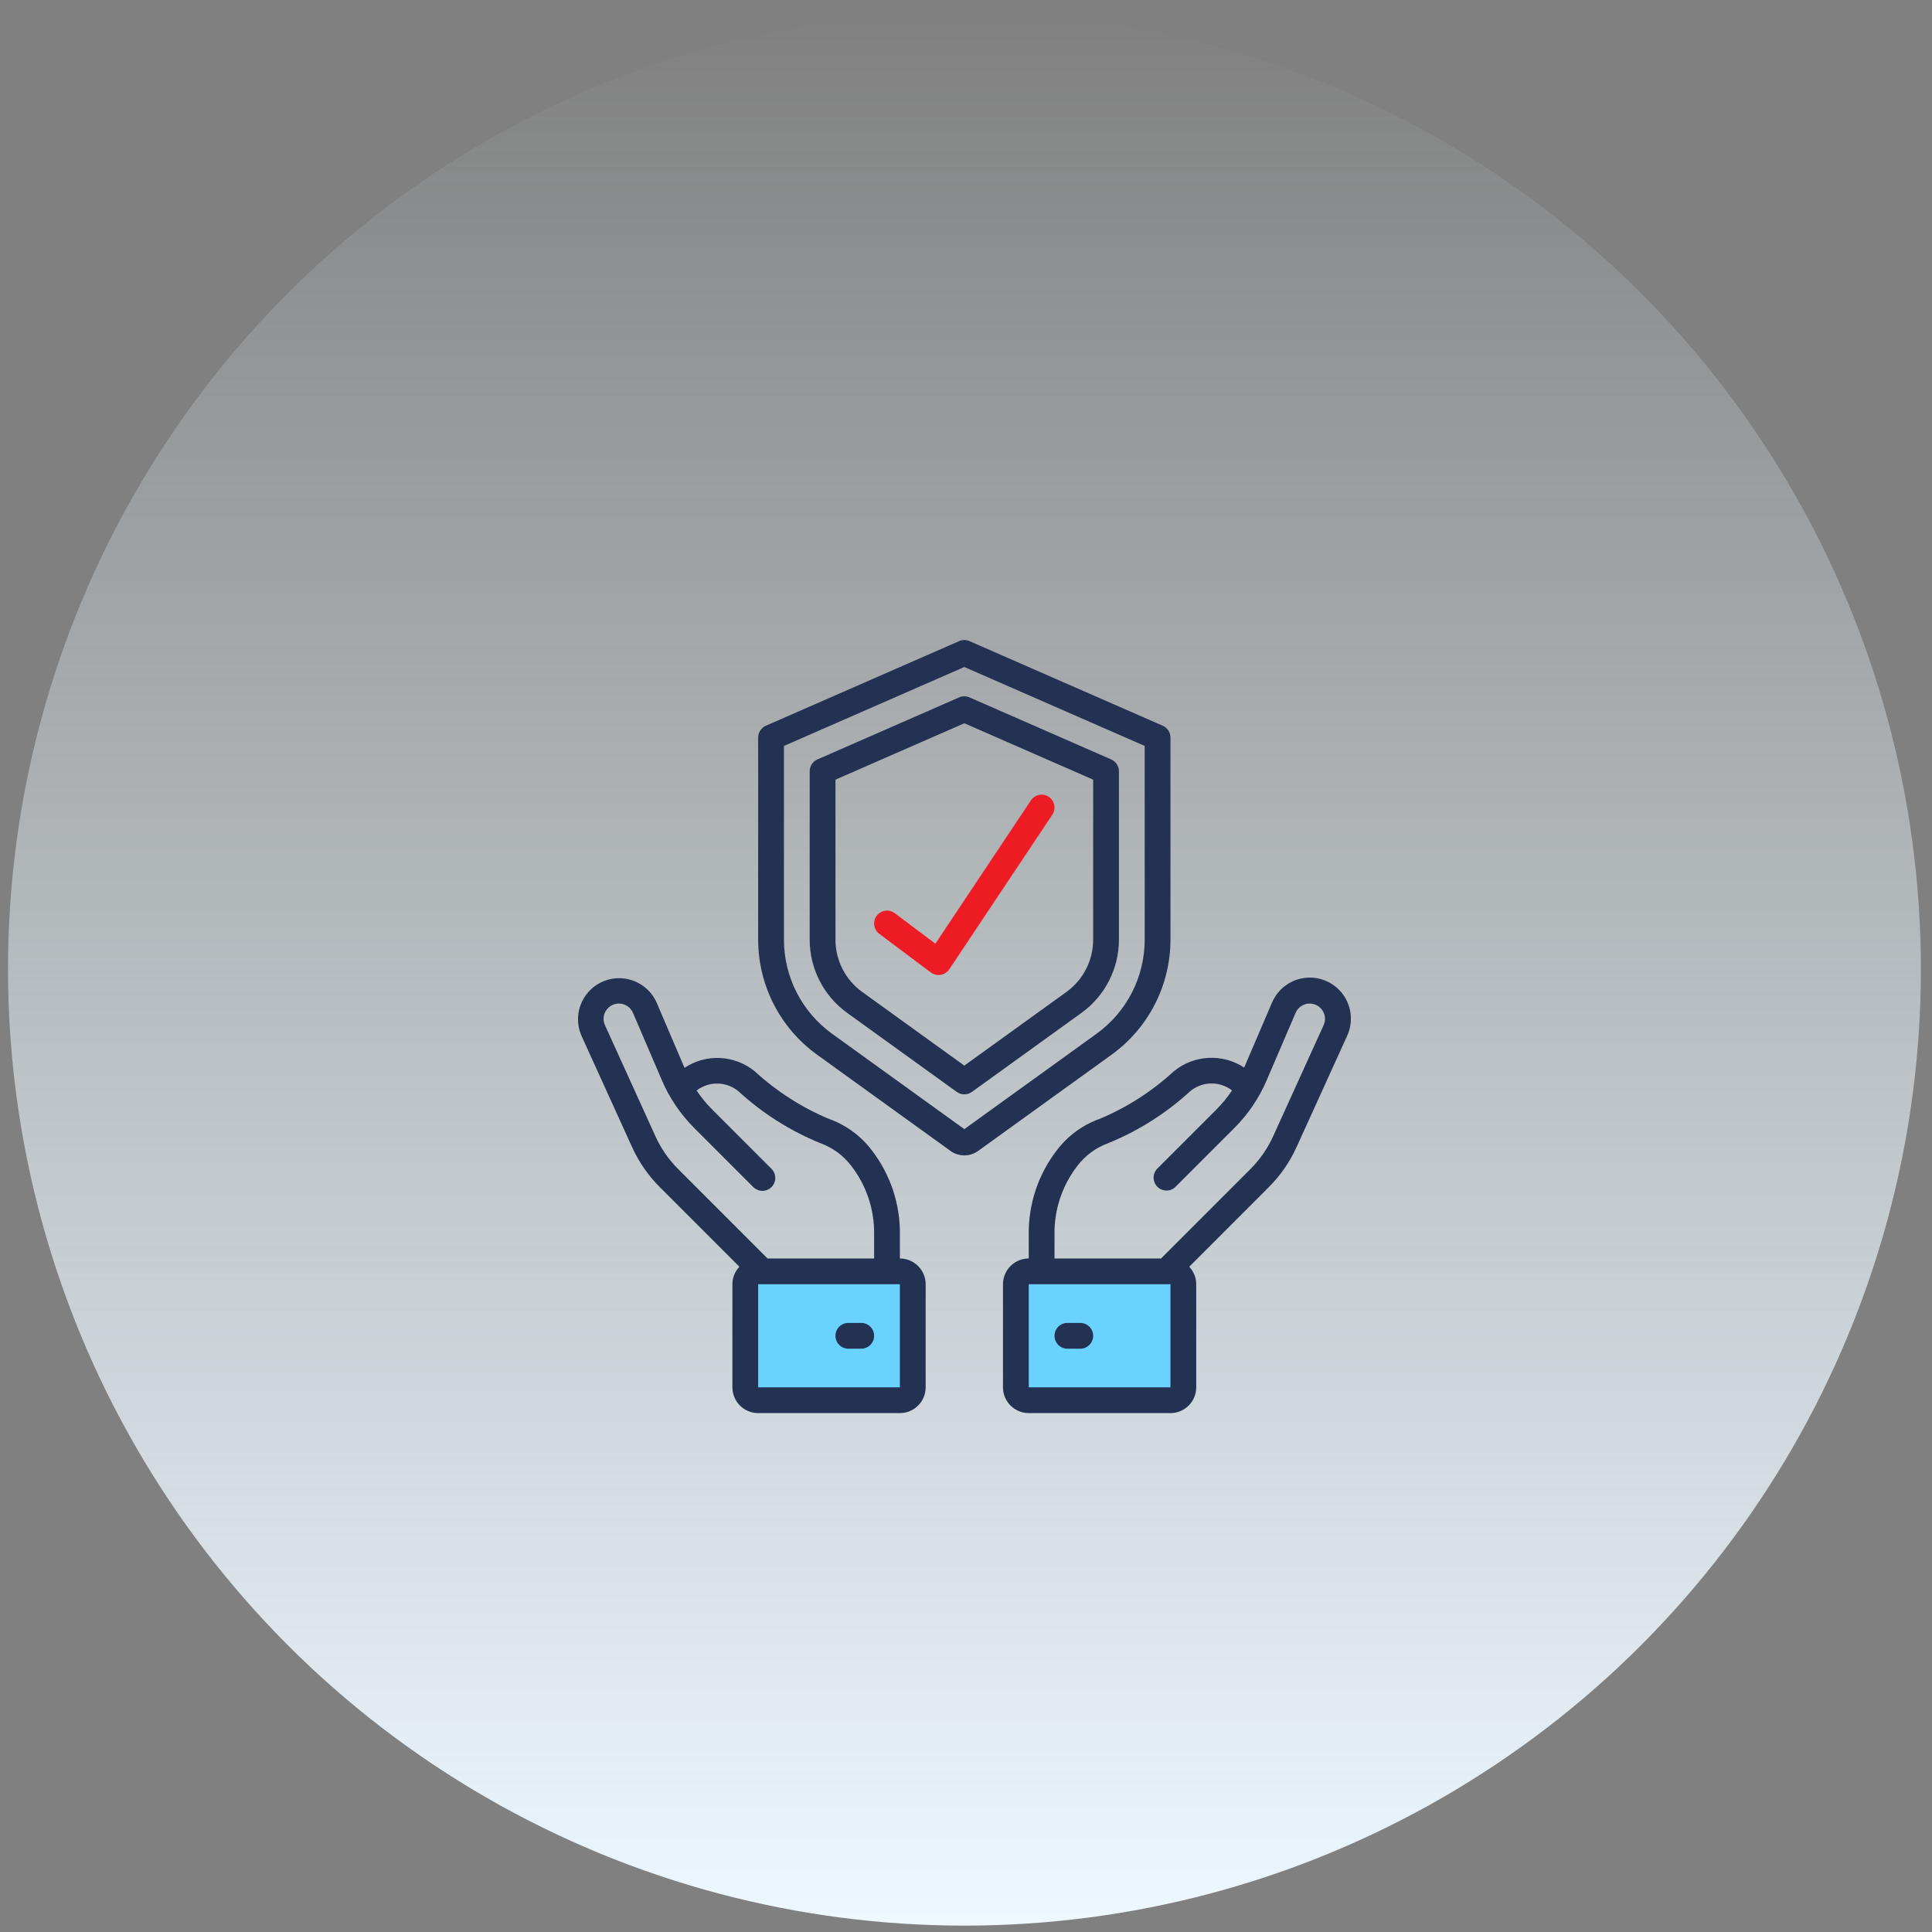
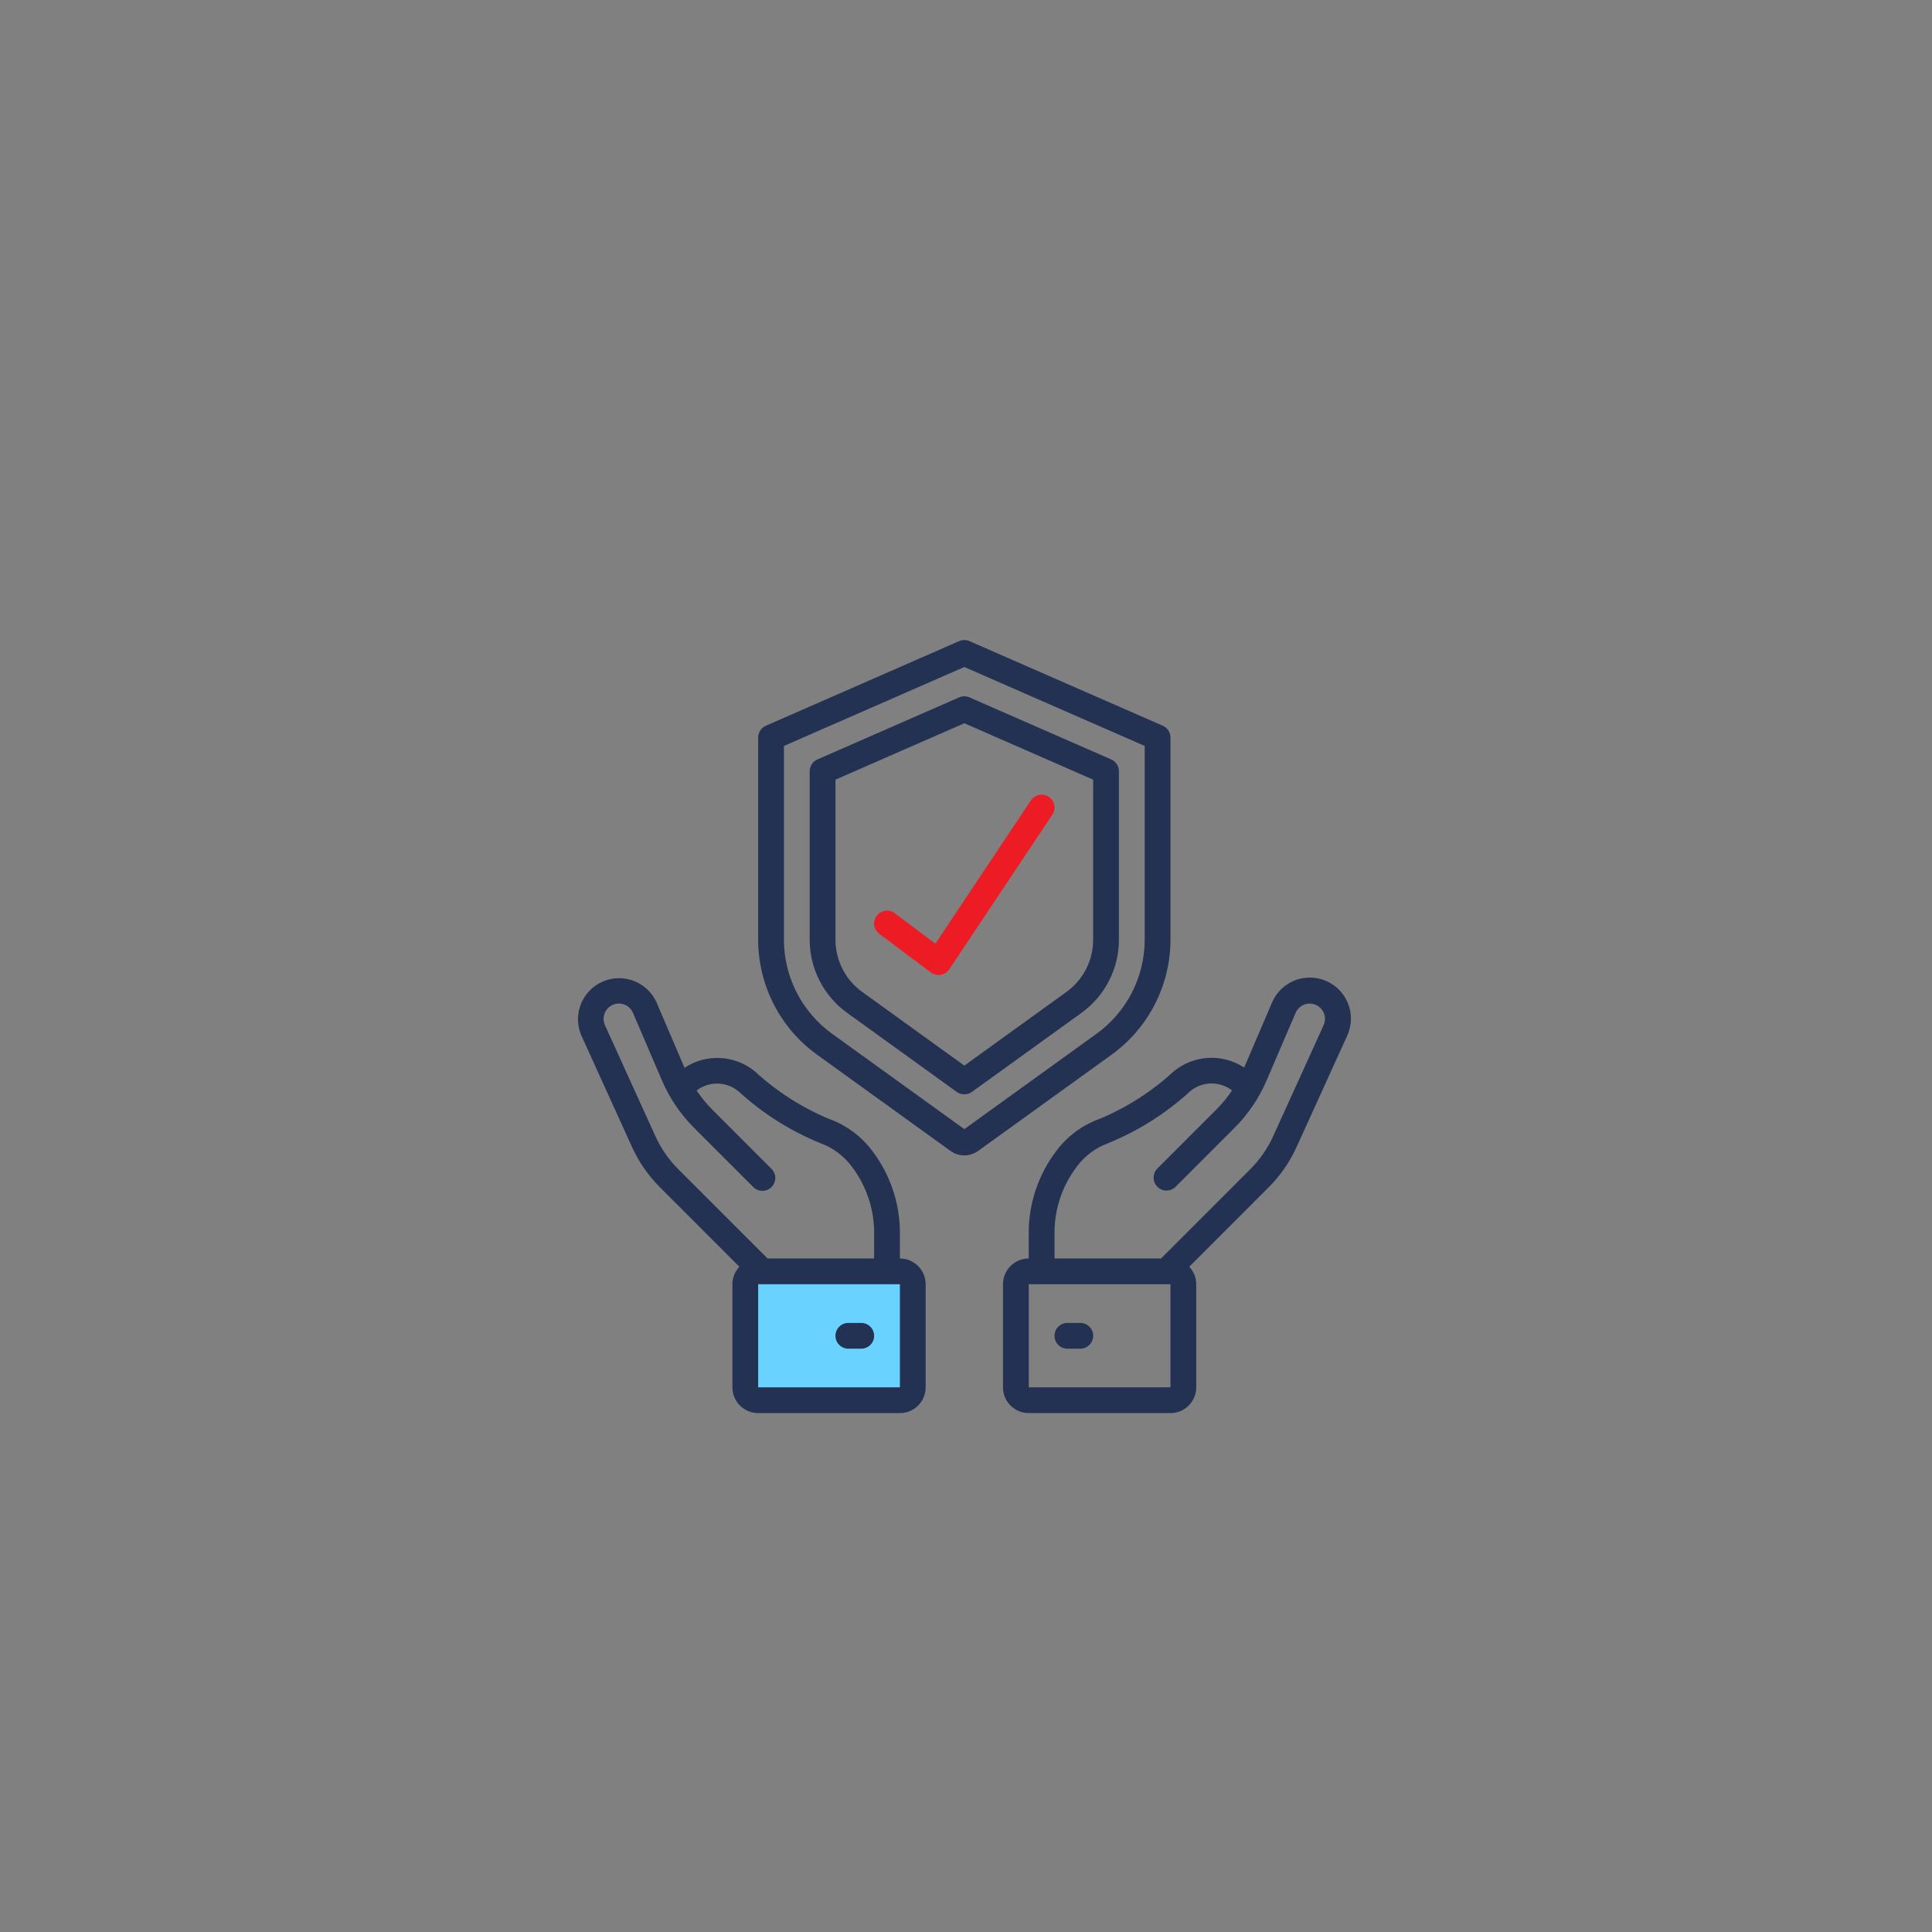
<svg xmlns="http://www.w3.org/2000/svg" width="101" height="101" viewBox="0 0 101 101" fill="none">
  <rect x="0" y="0" width="101" height="101" fill="#808080" stroke="none" />
-   <ellipse cx="50.419" cy="50.667" rx="50" ry="50" transform="rotate(-180 50.419 50.667)" fill="url(#paint0_linear)" />
  <path d="M60.785 37.939L50.681 33.516C50.509 33.441 50.314 33.441 50.142 33.516L40.039 37.939C39.794 38.046 39.635 38.288 39.635 38.556V49.131C39.638 51.507 40.78 53.738 42.706 55.131L49.689 60.167C50.12 60.479 50.703 60.479 51.135 60.167L58.117 55.132C60.043 53.739 61.185 51.508 61.189 49.132V38.556C61.188 38.288 61.03 38.046 60.785 37.939ZM59.842 49.132C59.839 51.075 58.904 52.9 57.329 54.039L50.412 59.028L43.494 54.039C41.919 52.9 40.985 51.075 40.982 49.132V38.996L50.412 34.869L59.842 38.996V49.132Z" fill="#233253" />
  <path d="M50.142 36.457L42.733 39.701C42.488 39.808 42.329 40.05 42.329 40.318V49.132C42.331 50.643 43.057 52.061 44.282 52.947L50.018 57.084C50.253 57.253 50.571 57.253 50.806 57.084L56.541 52.947C57.766 52.061 58.492 50.643 58.495 49.132V40.318C58.494 40.05 58.336 39.808 58.09 39.701L50.681 36.457C50.51 36.382 50.314 36.382 50.142 36.457ZM57.147 40.758V49.132C57.145 50.21 56.627 51.222 55.753 51.854L50.412 55.707L45.071 51.854C44.197 51.222 43.678 50.21 43.676 49.132V40.758L50.412 37.81L57.147 40.758Z" fill="#233253" />
-   <path d="M53.28 66.703H61.597V73.228H53.28V66.703Z" fill="#69D2FF" />
  <path d="M47.624 66.703H39.087V73.228H47.624V66.703Z" fill="#69D2FF" />
  <path d="M35.785 55.822L34.329 52.418C34.019 51.716 33.358 51.233 32.595 51.15C31.833 51.068 31.084 51.398 30.631 52.017C30.178 52.637 30.09 53.45 30.4 54.152L33.039 59.959C33.395 60.745 33.891 61.46 34.502 62.07L38.653 66.222C38.419 66.47 38.288 66.797 38.288 67.138V72.526C38.288 73.27 38.891 73.873 39.635 73.873H47.044C47.788 73.873 48.391 73.27 48.391 72.526V67.138C48.391 66.394 47.788 65.791 47.044 65.791V64.537C47.065 62.942 46.544 61.387 45.568 60.125C44.995 59.372 44.215 58.803 43.323 58.488C41.904 57.892 40.599 57.055 39.467 56.013C38.415 55.147 36.921 55.07 35.785 55.822ZM47.044 72.526H39.635V67.138H47.044V72.526ZM44.516 60.967C45.301 61.99 45.717 63.248 45.697 64.537V65.791H40.127L35.454 61.118C34.958 60.622 34.555 60.041 34.265 59.402L31.626 53.595C31.513 53.347 31.534 53.059 31.681 52.83C31.829 52.602 32.082 52.463 32.354 52.463C32.675 52.463 32.964 52.654 33.09 52.949L34.597 56.463C34.997 57.4 35.574 58.252 36.295 58.972L39.372 62.049C39.541 62.224 39.792 62.294 40.027 62.233C40.263 62.171 40.447 61.987 40.508 61.752C40.57 61.516 40.5 61.266 40.325 61.097L37.248 58.019C36.938 57.711 36.66 57.372 36.417 57.009C37.064 56.511 37.969 56.526 38.599 57.045C39.858 58.201 41.313 59.122 42.896 59.766C43.541 60.001 44.104 60.418 44.516 60.967Z" fill="#233253" />
  <path d="M45.023 69.159H44.349C43.977 69.159 43.676 69.46 43.676 69.832C43.676 70.204 43.977 70.506 44.349 70.506H45.023C45.395 70.506 45.697 70.204 45.697 69.832C45.697 69.46 45.395 69.159 45.023 69.159Z" fill="#233253" />
  <path d="M67.784 59.959L70.424 54.152C70.749 53.448 70.668 52.623 70.214 51.995C69.76 51.367 69.002 51.032 68.231 51.12C67.461 51.207 66.798 51.703 66.496 52.418L65.042 55.809C63.903 55.06 62.408 55.142 61.357 56.011C60.224 57.053 58.92 57.89 57.501 58.486C56.609 58.801 55.829 59.37 55.256 60.123C54.279 61.385 53.759 62.941 53.78 64.537V65.79C53.036 65.79 52.433 66.394 52.433 67.138V72.526C52.433 73.27 53.036 73.873 53.78 73.873H61.189C61.933 73.873 62.536 73.27 62.536 72.526V67.138C62.535 66.797 62.405 66.469 62.171 66.222L66.322 62.07C66.933 61.46 67.428 60.745 67.784 59.959ZM61.189 72.526H53.78V67.138H61.189V72.526ZM60.697 65.79H55.127V64.537C55.106 63.248 55.523 61.99 56.308 60.967C56.719 60.419 57.28 60.002 57.924 59.766C59.507 59.122 60.963 58.201 62.222 57.045C62.851 56.522 63.759 56.505 64.408 57.003C64.164 57.369 63.885 57.709 63.573 58.02L60.496 61.097C60.241 61.361 60.245 61.782 60.505 62.041C60.764 62.301 61.185 62.305 61.449 62.05L64.526 58.972C65.248 58.252 65.824 57.401 66.224 56.463L67.731 52.949C67.857 52.654 68.147 52.463 68.467 52.464C68.739 52.464 68.993 52.602 69.14 52.831C69.287 53.06 69.308 53.348 69.195 53.596L66.556 59.403C66.266 60.041 65.863 60.622 65.367 61.118L60.697 65.79Z" fill="#233253" />
  <path d="M56.474 69.159H55.8C55.428 69.159 55.127 69.46 55.127 69.832C55.127 70.204 55.428 70.506 55.8 70.506H56.474C56.846 70.506 57.148 70.204 57.148 69.832C57.148 69.46 56.846 69.159 56.474 69.159Z" fill="#233253" />
  <path d="M46.775 47.739C46.477 47.516 46.055 47.576 45.831 47.874C45.608 48.171 45.669 48.594 45.966 48.817L48.66 50.837C48.777 50.925 48.919 50.972 49.065 50.972C49.103 50.972 49.141 50.969 49.178 50.963C49.361 50.931 49.522 50.826 49.625 50.672L55.014 42.59C55.147 42.389 55.164 42.133 55.057 41.917C54.95 41.702 54.737 41.559 54.497 41.544C54.257 41.528 54.026 41.642 53.893 41.842L48.899 49.333L46.775 47.739Z" fill="#ED1C24" />
  <defs>
    <linearGradient id="paint0_linear" x1="50.419" y1="0.667" x2="50.419" y2="100.667" gradientUnits="userSpaceOnUse">
      <stop stop-color="#EDF8FF" />
      <stop offset="1" stop-color="#EDF8FF" stop-opacity="0" />
    </linearGradient>
  </defs>
</svg>